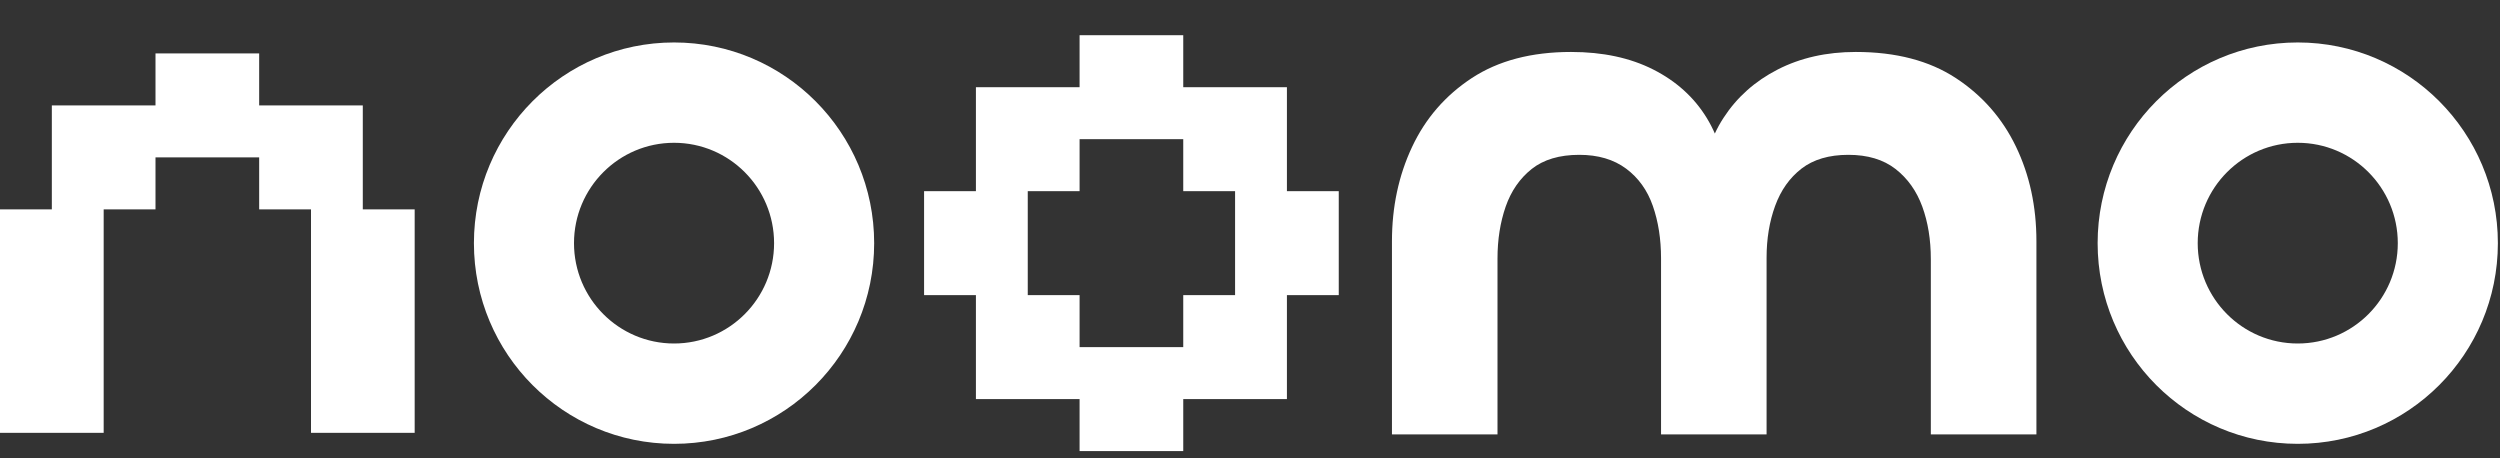
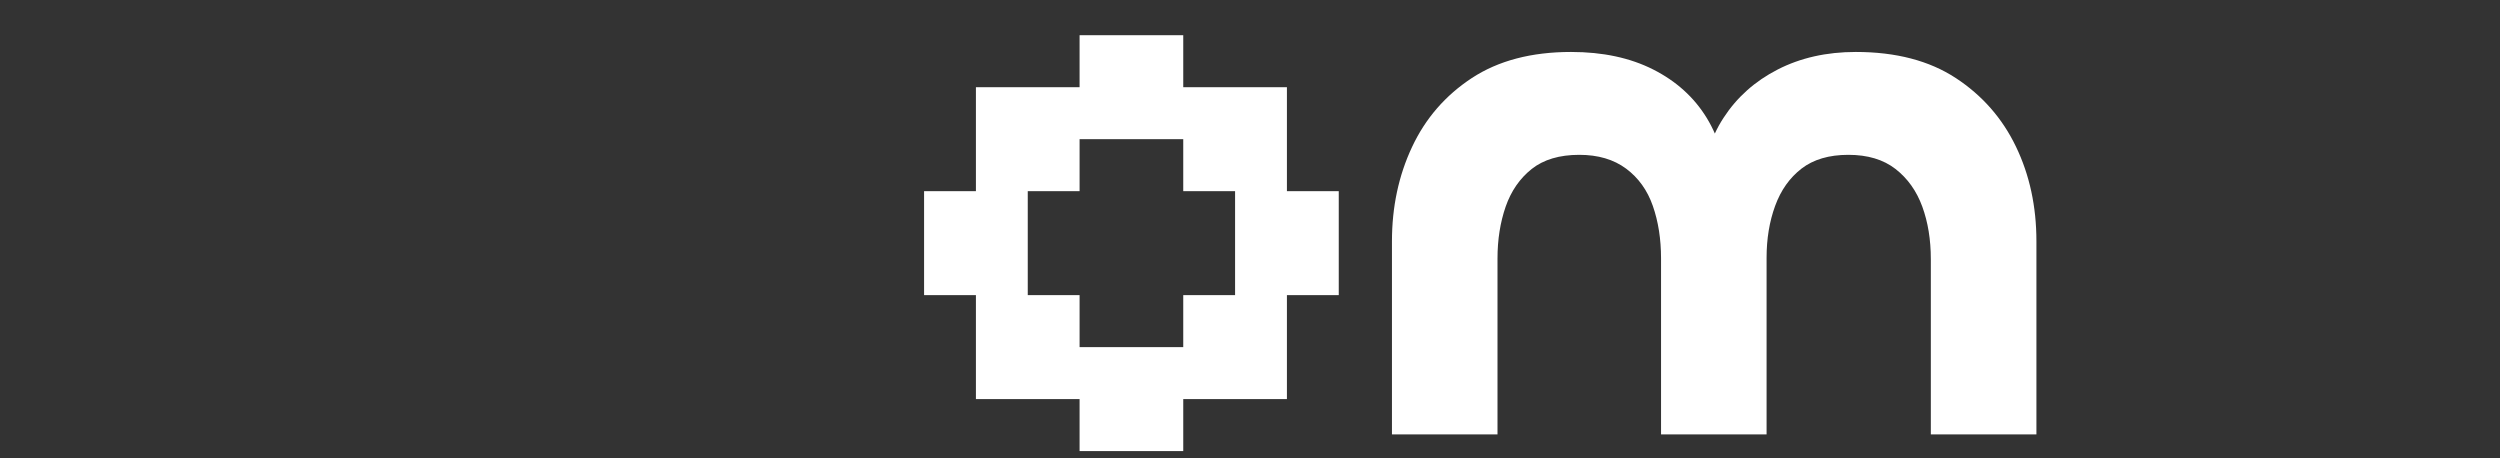
<svg xmlns="http://www.w3.org/2000/svg" width="60" height="11" viewBox="0 0 60 11" fill="none">
  <rect x="0" y="0" width="60" height="11" fill="#333333" stroke="none" />
-   <path fill-rule="evenodd" clip-rule="evenodd" d="M3.732 1.282H6.22V3.777H3.732V5.025H2.488V7.52H0V5.025H1.244V2.53H3.732V1.282ZM2.488 7.52H0V10.388H2.488V7.52ZM6.22 2.53H8.707V5.025H9.952V7.52H7.464V5.025H6.22V2.53ZM7.464 7.52H9.952V10.388H7.464V7.52Z" fill="white" />
  <path fill-rule="evenodd" clip-rule="evenodd" d="M28.398 0.845H25.91V2.093H23.422V4.588H22.178V7.083H24.666V4.588H25.91V3.34H28.398V4.588H29.642V7.083H32.13V4.588H30.886V2.093H28.398V0.845ZM25.91 8.331H28.398V7.083H30.886V9.578H28.398V10.826H25.91V9.578H23.422V7.083H25.91V8.331Z" fill="white" />
  <path d="M44.539 1.247C45.502 1.247 46.302 1.456 46.939 1.873C47.575 2.29 48.056 2.839 48.383 3.519C48.711 4.199 48.874 4.956 48.874 5.791V10.425H46.34V6.22C46.34 5.755 46.272 5.335 46.135 4.959C45.998 4.584 45.784 4.283 45.493 4.056C45.201 3.829 44.824 3.716 44.36 3.716C43.896 3.716 43.522 3.827 43.236 4.047C42.951 4.268 42.74 4.566 42.603 4.942C42.466 5.317 42.398 5.732 42.398 6.185V10.425H39.865V6.203C39.865 5.738 39.799 5.317 39.668 4.942C39.537 4.566 39.323 4.268 39.026 4.047C38.728 3.826 38.354 3.716 37.902 3.716C37.426 3.716 37.046 3.83 36.76 4.056C36.475 4.283 36.267 4.584 36.136 4.959C36.006 5.335 35.94 5.749 35.94 6.203V10.425H33.407V5.791C33.407 4.968 33.567 4.214 33.889 3.528C34.21 2.843 34.688 2.291 35.324 1.873C35.961 1.456 36.754 1.247 37.706 1.247C38.467 1.247 39.124 1.388 39.677 1.668C40.23 1.948 40.659 2.336 40.962 2.831C41.265 3.326 41.422 3.901 41.434 4.557H40.864C40.875 3.901 41.041 3.325 41.363 2.831C41.684 2.336 42.118 1.948 42.665 1.668C43.212 1.388 43.836 1.247 44.538 1.247L44.539 1.247Z" fill="white" />
-   <path d="M16.177 1.019C13.525 1.019 11.374 3.175 11.374 5.836C11.374 8.497 13.524 10.652 16.177 10.652C18.831 10.652 20.98 8.497 20.98 5.836C20.98 3.175 18.83 1.019 16.177 1.019ZM16.177 8.244C14.851 8.244 13.776 7.165 13.776 5.836C13.776 4.506 14.851 3.427 16.177 3.427C17.503 3.427 18.578 4.506 18.578 5.836C18.578 7.165 17.503 8.244 16.177 8.244Z" fill="white" />
-   <path d="M55.146 1.019C52.493 1.019 50.343 3.175 50.343 5.836C50.343 8.497 52.493 10.652 55.146 10.652C57.799 10.652 59.949 8.497 59.949 5.836C59.949 3.175 57.799 1.019 55.146 1.019ZM55.146 8.244C53.819 8.244 52.745 7.165 52.745 5.836C52.745 4.506 53.82 3.427 55.146 3.427C56.472 3.427 57.547 4.506 57.547 5.836C57.547 7.165 56.472 8.244 55.146 8.244Z" fill="white" />
</svg>